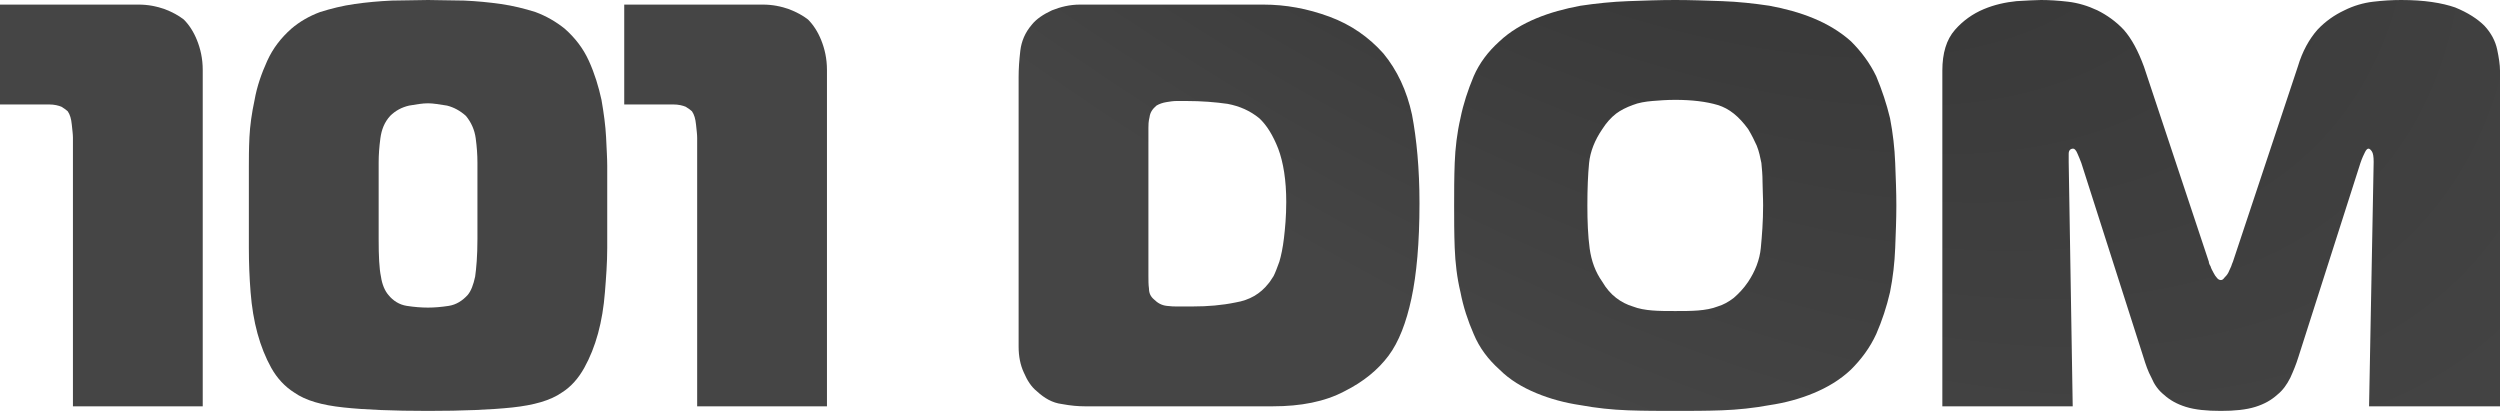
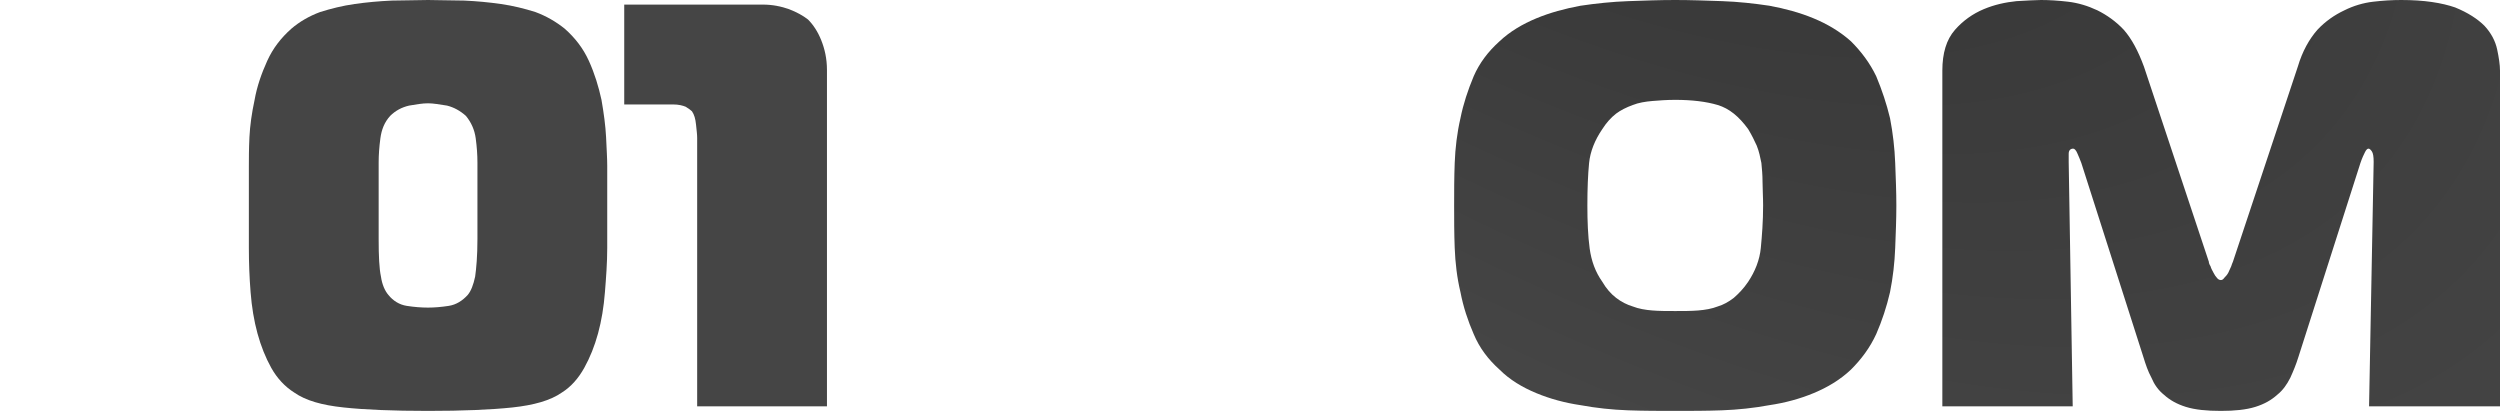
<svg xmlns="http://www.w3.org/2000/svg" width="1083" height="178" viewBox="0 0 1083 178" fill="none">
-   <path d="M31.597 59.665C31.597 58.173 31.348 56.433 31.099 53.947C30.85 51.461 30.353 49.721 29.358 48.229C28.86 47.732 27.865 46.986 26.621 46.24C25.377 45.743 23.635 45.246 21.147 45.246H0V1.989H59.959C64.188 1.989 67.92 2.735 71.403 3.978C74.638 5.221 77.374 6.712 79.614 8.453C81.853 10.69 83.843 13.673 85.336 17.402C86.829 21.131 87.824 25.358 87.824 30.33V176.011H31.597V59.665Z" fill="url(#paint0_radial_929_828)" />
  <path d="M185.43 133.251C188.167 133.251 191.152 133.003 194.386 132.506C197.621 132.008 200.357 130.268 202.596 127.782C204.089 126.042 205.084 123.307 205.831 119.827C206.328 116.346 206.826 110.877 206.826 103.668V70.355C206.826 67.123 206.577 63.642 206.08 59.913C205.582 56.184 204.089 52.953 201.85 50.218C199.362 47.98 196.625 46.489 193.64 45.743C190.406 45.246 187.669 44.749 185.43 44.749C182.942 44.749 180.205 45.246 177.22 45.743C173.985 46.489 171.249 47.98 169.01 50.218C166.522 52.953 165.278 56.184 164.78 59.913C164.283 63.642 164.034 67.123 164.034 70.355V103.668C164.034 110.877 164.282 116.346 165.029 119.827C165.526 123.307 166.77 126.042 168.263 127.782C170.254 130.268 172.99 132.008 176.225 132.506C179.459 133.003 182.444 133.251 185.43 133.251ZM107.807 71.846C107.807 68.863 107.807 64.637 108.055 59.416C108.304 54.444 109.051 48.975 110.295 43.257C111.29 37.539 113.28 31.821 115.768 26.352C118.256 20.883 121.739 16.408 126.217 12.43C129.7 9.447 133.93 6.961 138.657 5.221C143.384 3.729 148.36 2.486 153.584 1.74C158.809 0.994 164.283 0.497 169.756 0.249C175.229 0.249 180.454 0 185.43 0C190.406 0 195.63 0.249 201.104 0.249C206.577 0.497 211.802 0.994 217.026 1.74C222.251 2.486 227.227 3.729 231.954 5.221C236.681 6.961 240.91 9.447 244.642 12.43C249.121 16.408 252.604 20.883 255.092 26.352C257.58 31.821 259.321 37.539 260.565 43.257C261.56 48.975 262.307 54.444 262.555 59.416C262.804 64.637 263.053 68.863 263.053 71.846V107.397C263.053 113.86 262.555 120.324 262.058 126.539C261.56 133.003 260.565 138.969 259.072 144.439C257.58 149.908 255.589 154.88 253.101 159.355C250.613 163.83 247.379 167.559 243.398 170.045C238.423 173.525 231.208 175.514 222.002 176.508C212.548 177.503 200.357 178 185.43 178C170.254 178 158.063 177.503 148.857 176.508C139.403 175.514 132.437 173.525 127.461 170.045C123.481 167.559 119.997 163.83 117.51 159.355C115.022 154.88 113.031 149.908 111.539 144.439C110.046 138.969 109.051 133.003 108.553 126.539C108.055 120.324 107.807 113.86 107.807 107.397V71.846Z" fill="url(#paint1_radial_929_828)" />
  <path d="M302.012 59.665C302.012 58.173 301.763 56.433 301.515 53.947C301.266 51.461 300.768 49.721 299.773 48.229C299.276 47.732 298.28 46.986 297.036 46.24C295.792 45.743 294.051 45.246 291.563 45.246H270.416V1.989H330.375C334.604 1.989 338.336 2.735 341.819 3.978C345.053 5.221 347.79 6.712 350.029 8.453C352.268 10.69 354.259 13.673 355.751 17.402C357.244 21.131 358.239 25.358 358.239 30.33V176.011H302.012V59.665Z" fill="url(#paint2_radial_929_828)" />
-   <path d="M497.493 119.578C497.493 121.567 497.493 123.307 497.742 125.047C497.742 127.036 498.488 128.528 499.981 129.771C501.474 131.263 503.215 132.257 505.454 132.506C507.445 132.754 508.689 132.754 509.186 132.754H516.899C523.119 132.754 529.338 132.257 535.309 131.014C541.28 130.02 546.007 127.285 549.49 122.81C549.988 122.313 550.734 121.07 551.73 119.578C552.476 118.087 553.222 116.098 554.218 113.363C554.964 110.877 555.71 107.397 556.208 103.17C556.705 98.944 557.203 93.724 557.203 87.508C557.203 78.061 555.959 70.355 553.72 64.388C551.481 58.67 548.744 54.196 545.51 51.212C541.529 47.98 537.051 45.992 531.826 44.997C526.602 44.251 520.631 43.754 513.913 43.754H509.684C508.191 43.754 506.698 44.003 505.205 44.251C503.713 44.5 502.22 44.997 500.976 45.743C499.234 47.235 498.239 48.726 497.991 50.715C497.493 52.704 497.493 54.196 497.493 55.438V119.578ZM441.266 33.313C441.266 29.832 441.515 26.103 442.012 21.877C442.51 17.899 444.003 14.17 446.988 10.69C448.978 8.204 451.964 6.215 455.696 4.475C459.428 2.983 463.408 1.989 467.887 1.989H547.251C556.954 1.989 566.408 3.729 575.862 7.209C585.317 10.69 593.029 16.159 599.249 23.12C605.22 30.33 609.449 39.279 611.689 49.721C613.679 60.162 614.923 73.089 614.923 88.006C614.923 105.159 613.679 118.832 611.44 129.274C609.201 139.715 605.966 148.168 601.488 154.134C597.01 160.101 590.79 165.321 582.331 169.547C573.872 174.022 563.423 176.011 551.481 176.011H469.877C467.14 176.011 463.906 175.763 459.925 175.017C455.945 174.52 452.462 172.531 449.227 169.547C446.739 167.559 444.998 164.824 443.505 161.344C442.012 158.112 441.266 154.383 441.266 150.156V33.313Z" fill="url(#paint3_radial_929_828)" />
  <path d="M687.65 89C687.65 95.961 687.899 102.176 688.645 107.645C689.391 113.115 691.133 117.838 694.118 122.064C695.86 125.047 697.85 127.285 700.089 129.025C702.329 130.765 704.816 132.008 707.304 132.754C709.792 133.749 712.778 134.246 715.763 134.494C718.749 134.743 722.232 134.743 725.715 134.743C729.198 134.743 732.681 134.743 735.667 134.494C738.652 134.246 741.638 133.749 744.126 132.754C746.614 132.008 748.853 130.765 751.092 129.025C753.082 127.285 755.321 125.047 757.312 122.064C760.297 117.589 762.287 112.617 762.785 107.397C763.283 102.176 763.78 95.961 763.78 89C763.78 85.271 763.531 81.79 763.531 78.807C763.531 75.824 763.283 73.089 763.034 70.603C762.536 68.117 762.039 65.631 761.043 63.145C760.048 60.908 758.804 58.422 757.312 55.936C753.331 50.467 749.101 46.986 744.126 45.494C739.15 44.003 732.93 43.257 725.715 43.257C721.983 43.257 718.749 43.506 715.763 43.754C712.778 44.003 709.792 44.5 707.304 45.494C704.568 46.489 702.08 47.732 700.089 49.223C697.85 50.964 695.86 53.201 694.118 55.936C690.884 60.659 688.894 65.631 688.396 70.603C687.899 75.575 687.65 81.79 687.65 89ZM725.715 0C732.184 0 739.15 0.249 746.116 0.497C753.082 0.746 759.8 1.492 766.517 2.486C773.234 3.729 779.703 5.469 785.674 7.955C791.645 10.441 797.118 13.673 801.845 17.899C806.324 22.374 810.056 27.346 812.792 33.064C815.28 39.031 817.271 44.997 818.763 51.212C820.007 57.676 820.754 64.14 821.002 70.603C821.251 77.067 821.5 83.282 821.5 89C821.5 94.966 821.251 100.933 821.002 107.397C820.754 113.86 820.007 120.324 818.763 126.539C817.271 133.003 815.28 138.969 812.792 144.687C810.056 150.654 806.324 155.626 801.845 160.101C797.118 164.575 791.645 167.807 785.674 170.293C779.703 172.779 773.234 174.52 766.517 175.514C759.8 176.757 752.833 177.503 745.867 177.751C738.901 178 732.184 178 725.715 178C719.246 178 712.28 178 705.314 177.751C698.348 177.503 691.382 176.757 684.664 175.514C677.947 174.52 671.478 172.779 665.507 170.293C659.536 167.807 654.063 164.575 649.585 160.101C644.609 155.626 640.877 150.654 638.389 144.687C635.901 138.969 633.911 133.003 632.667 126.539C631.174 120.324 630.428 113.86 630.179 107.397C629.93 100.933 629.93 94.966 629.93 89C629.93 83.282 629.93 77.067 630.179 70.603C630.428 64.14 631.174 57.676 632.667 51.212C633.911 44.997 635.901 39.031 638.389 33.064C640.877 27.346 644.609 22.374 649.585 17.899C654.063 13.673 659.536 10.441 665.507 7.955C671.478 5.469 677.947 3.729 684.664 2.486C691.382 1.492 698.348 0.746 705.314 0.497C712.28 0.249 718.998 0 725.715 0Z" fill="url(#paint4_radial_929_828)" />
  <path d="M995.674 154.631C994.679 157.863 993.435 160.846 992.191 163.581C990.698 166.564 988.956 169.05 986.469 171.039C983.981 173.277 980.995 175.017 977.015 176.26C973.034 177.503 968.058 178 962.087 178C955.867 178 950.891 177.503 946.911 176.26C942.93 175.017 939.944 173.277 937.457 171.039C934.969 169.05 933.227 166.564 931.983 163.581C930.49 160.846 929.495 157.863 928.5 154.631L901.631 70.603C901.133 69.112 900.386 67.62 899.889 66.377C899.391 65.134 898.645 64.388 898.147 64.388C896.903 64.388 896.157 65.134 896.157 66.626C896.157 68.117 896.157 69.36 896.157 70.106L897.899 176.011H841.423V30.578C841.423 23.12 843.164 17.154 846.896 12.927C850.379 8.95 854.609 5.966 859.336 3.978C864.063 1.989 868.79 0.994 873.517 0.497C878.244 0.249 881.727 0 884.215 0C887.698 0 891.679 0.249 895.908 0.746C900.138 1.243 904.367 2.486 908.597 4.475C912.577 6.464 916.558 9.198 920.041 12.927C923.524 16.905 926.261 22.126 928.749 28.838L956.862 113.363C956.862 113.86 957.111 114.606 957.609 115.352C957.858 116.346 958.355 117.092 958.853 118.087C959.35 119.081 959.848 119.827 960.345 120.324C960.843 121.07 961.589 121.318 962.087 121.318C962.585 121.318 963.082 121.07 963.58 120.324C964.077 119.827 964.824 119.081 965.321 118.087C965.819 117.092 966.068 116.346 966.565 115.352C966.814 114.606 967.063 113.86 967.312 113.363L995.425 28.838C997.415 22.126 1000.4 16.905 1003.88 12.927C1007.37 9.198 1011.35 6.464 1015.58 4.475C1019.56 2.486 1023.79 1.243 1028.02 0.746C1032.25 0.249 1036.23 0 1040.21 0C1050.16 0 1057.87 1.243 1063.59 3.232C1069.07 5.469 1073.3 8.204 1076.28 11.187C1079.27 14.419 1081.01 17.899 1081.76 21.38C1082.5 24.86 1083 28.092 1083 30.578V176.011H1026.28L1028.27 70.106C1028.27 67.869 1028.02 66.377 1027.52 65.631C1027.02 64.885 1026.52 64.388 1026.03 64.388C1025.53 64.388 1025.03 64.885 1024.53 65.88C1024.04 66.874 1023.29 68.366 1022.54 70.603L995.674 154.631Z" fill="url(#paint5_radial_929_828)" />
  <defs>
    <radialGradient id="paint0_radial_929_828" cx="0" cy="0" r="1" gradientUnits="userSpaceOnUse" gradientTransform="translate(542.002 -359.459) rotate(41.786) scale(806.467 367.745)">
      <stop stop-color="#282828" />
      <stop offset="1" stop-color="#454545" />
    </radialGradient>
    <radialGradient id="paint1_radial_929_828" cx="0" cy="0" r="1" gradientUnits="userSpaceOnUse" gradientTransform="translate(542.002 -359.459) rotate(41.786) scale(806.467 367.745)">
      <stop stop-color="#282828" />
      <stop offset="1" stop-color="#454545" />
    </radialGradient>
    <radialGradient id="paint2_radial_929_828" cx="0" cy="0" r="1" gradientUnits="userSpaceOnUse" gradientTransform="translate(542.002 -359.459) rotate(41.786) scale(806.467 367.745)">
      <stop stop-color="#282828" />
      <stop offset="1" stop-color="#454545" />
    </radialGradient>
    <radialGradient id="paint3_radial_929_828" cx="0" cy="0" r="1" gradientUnits="userSpaceOnUse" gradientTransform="translate(542.002 -359.459) rotate(41.786) scale(806.467 367.745)">
      <stop stop-color="#282828" />
      <stop offset="1" stop-color="#454545" />
    </radialGradient>
    <radialGradient id="paint4_radial_929_828" cx="0" cy="0" r="1" gradientUnits="userSpaceOnUse" gradientTransform="translate(542.002 -359.459) rotate(41.786) scale(806.467 367.745)">
      <stop stop-color="#282828" />
      <stop offset="1" stop-color="#454545" />
    </radialGradient>
    <radialGradient id="paint5_radial_929_828" cx="0" cy="0" r="1" gradientUnits="userSpaceOnUse" gradientTransform="translate(542.002 -359.459) rotate(41.786) scale(806.467 367.745)">
      <stop stop-color="#282828" />
      <stop offset="1" stop-color="#454545" />
    </radialGradient>
  </defs>
</svg>